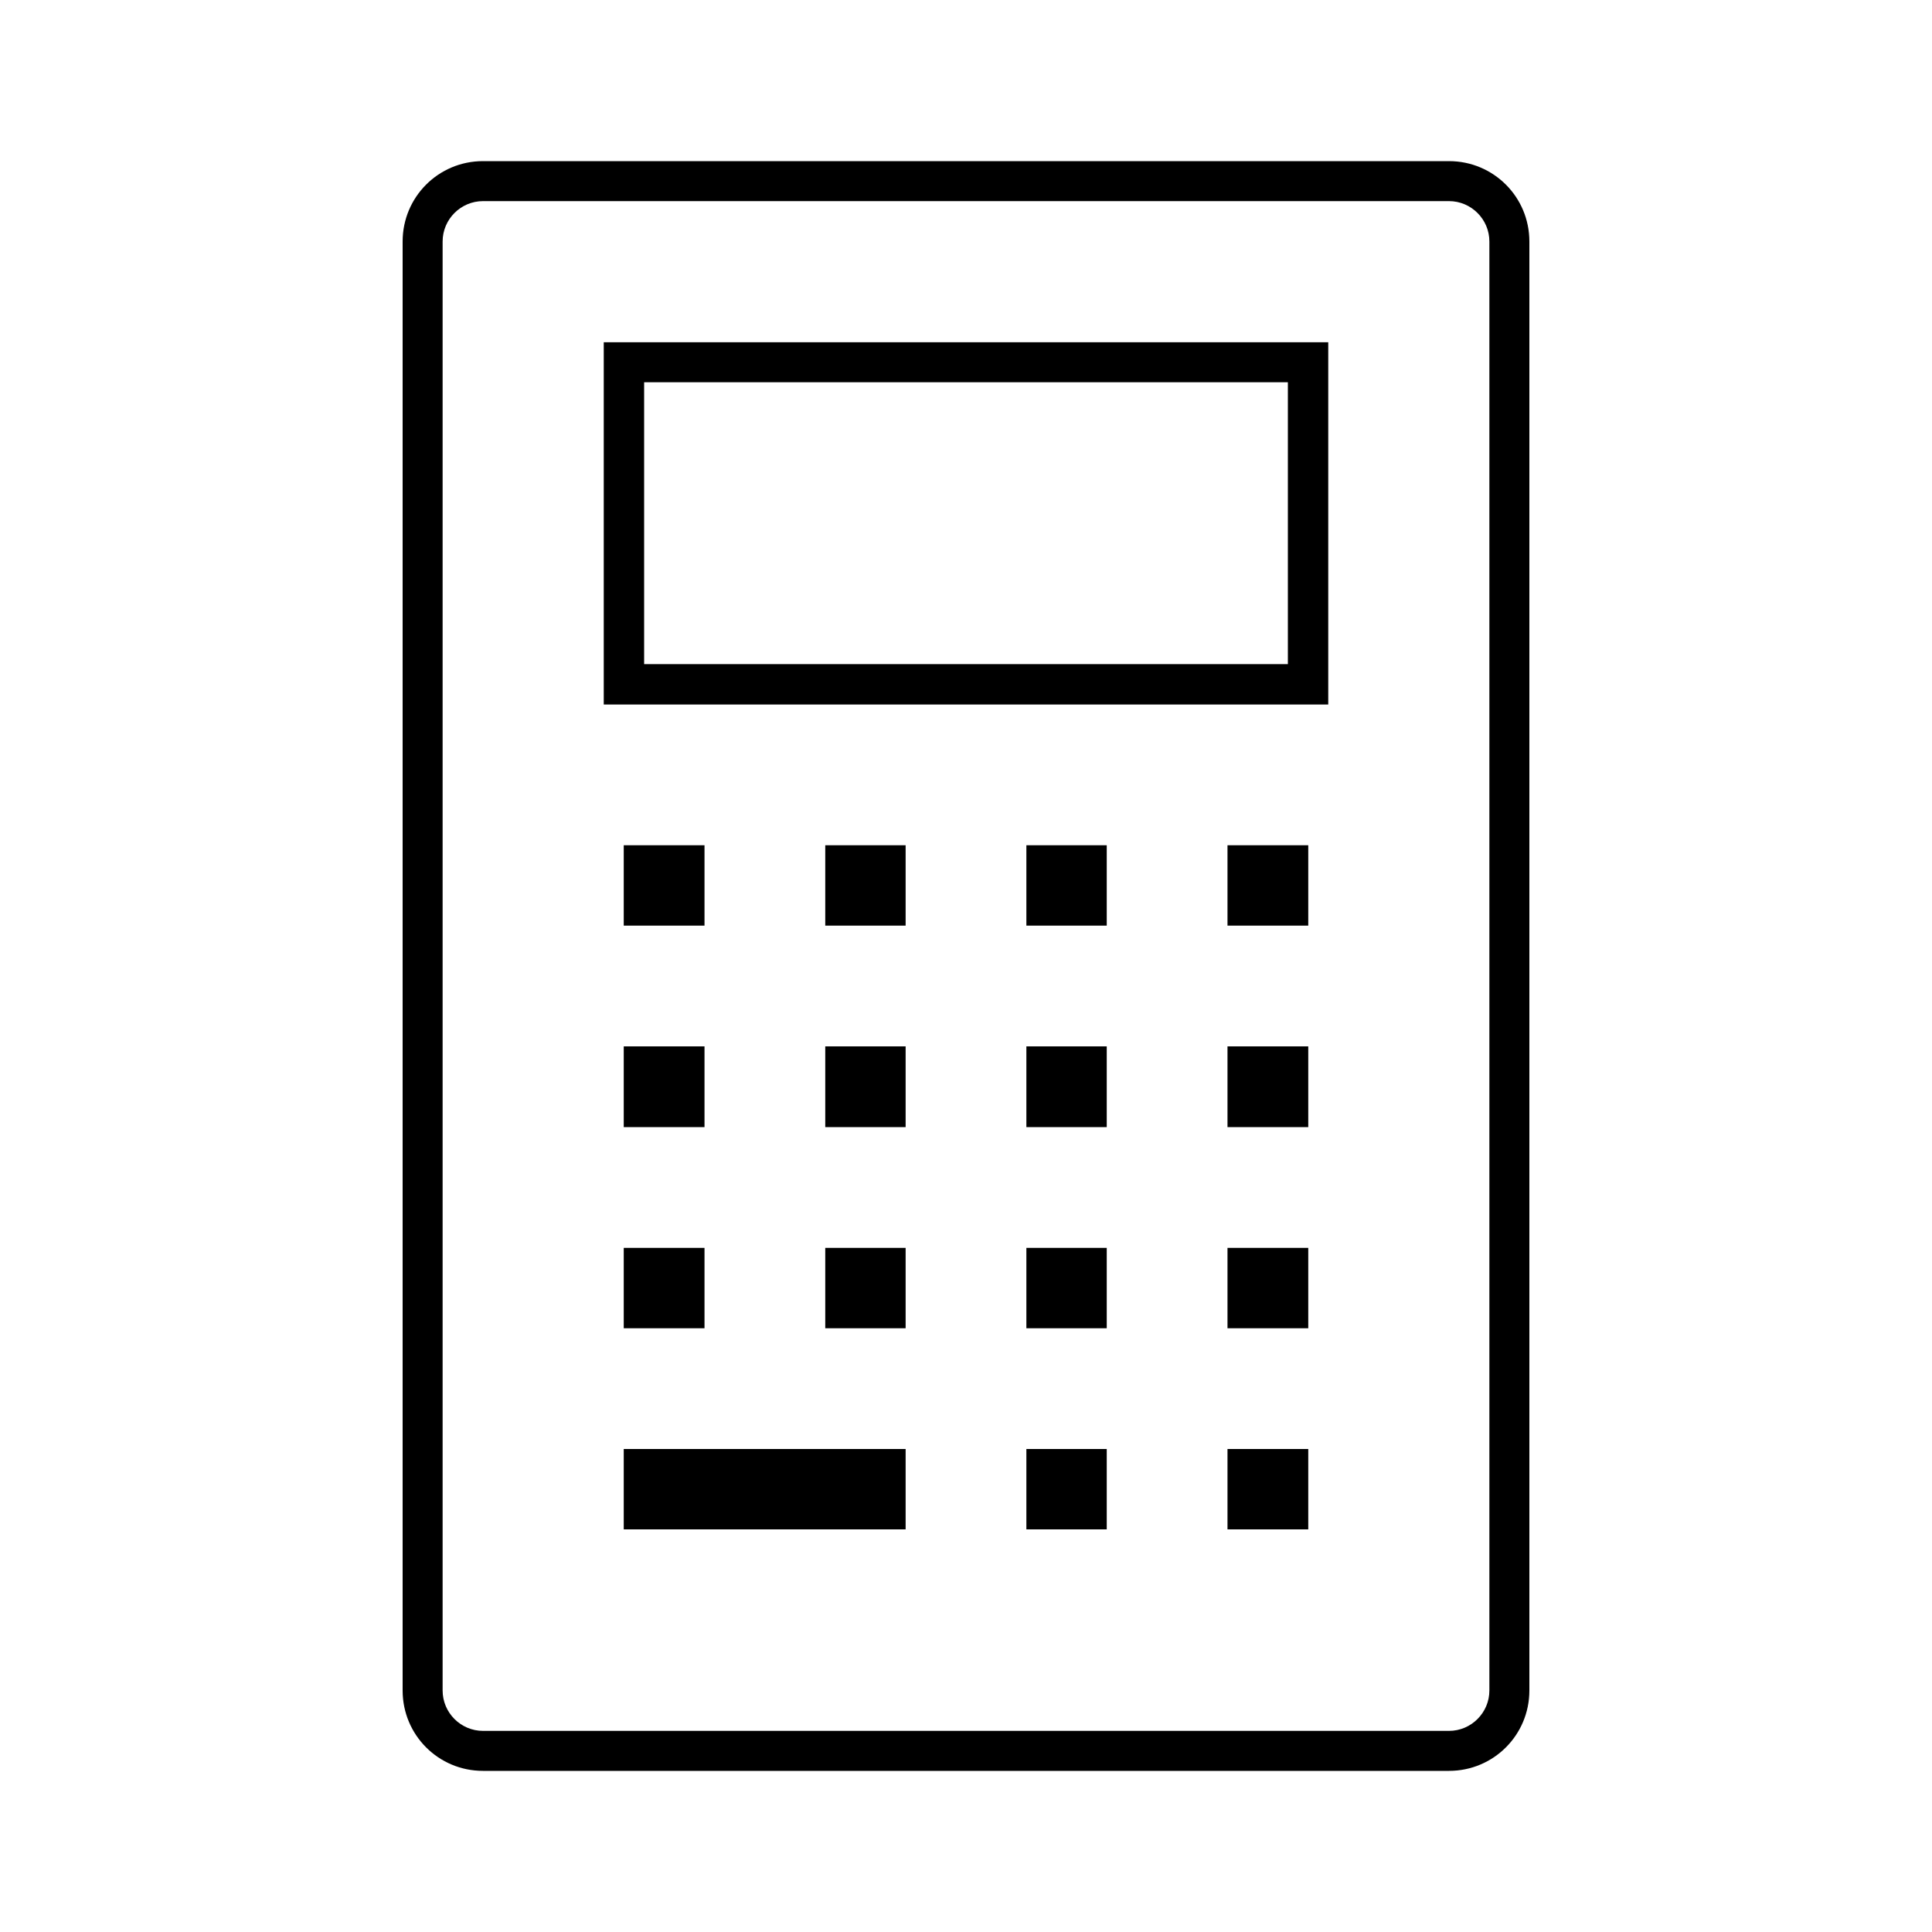
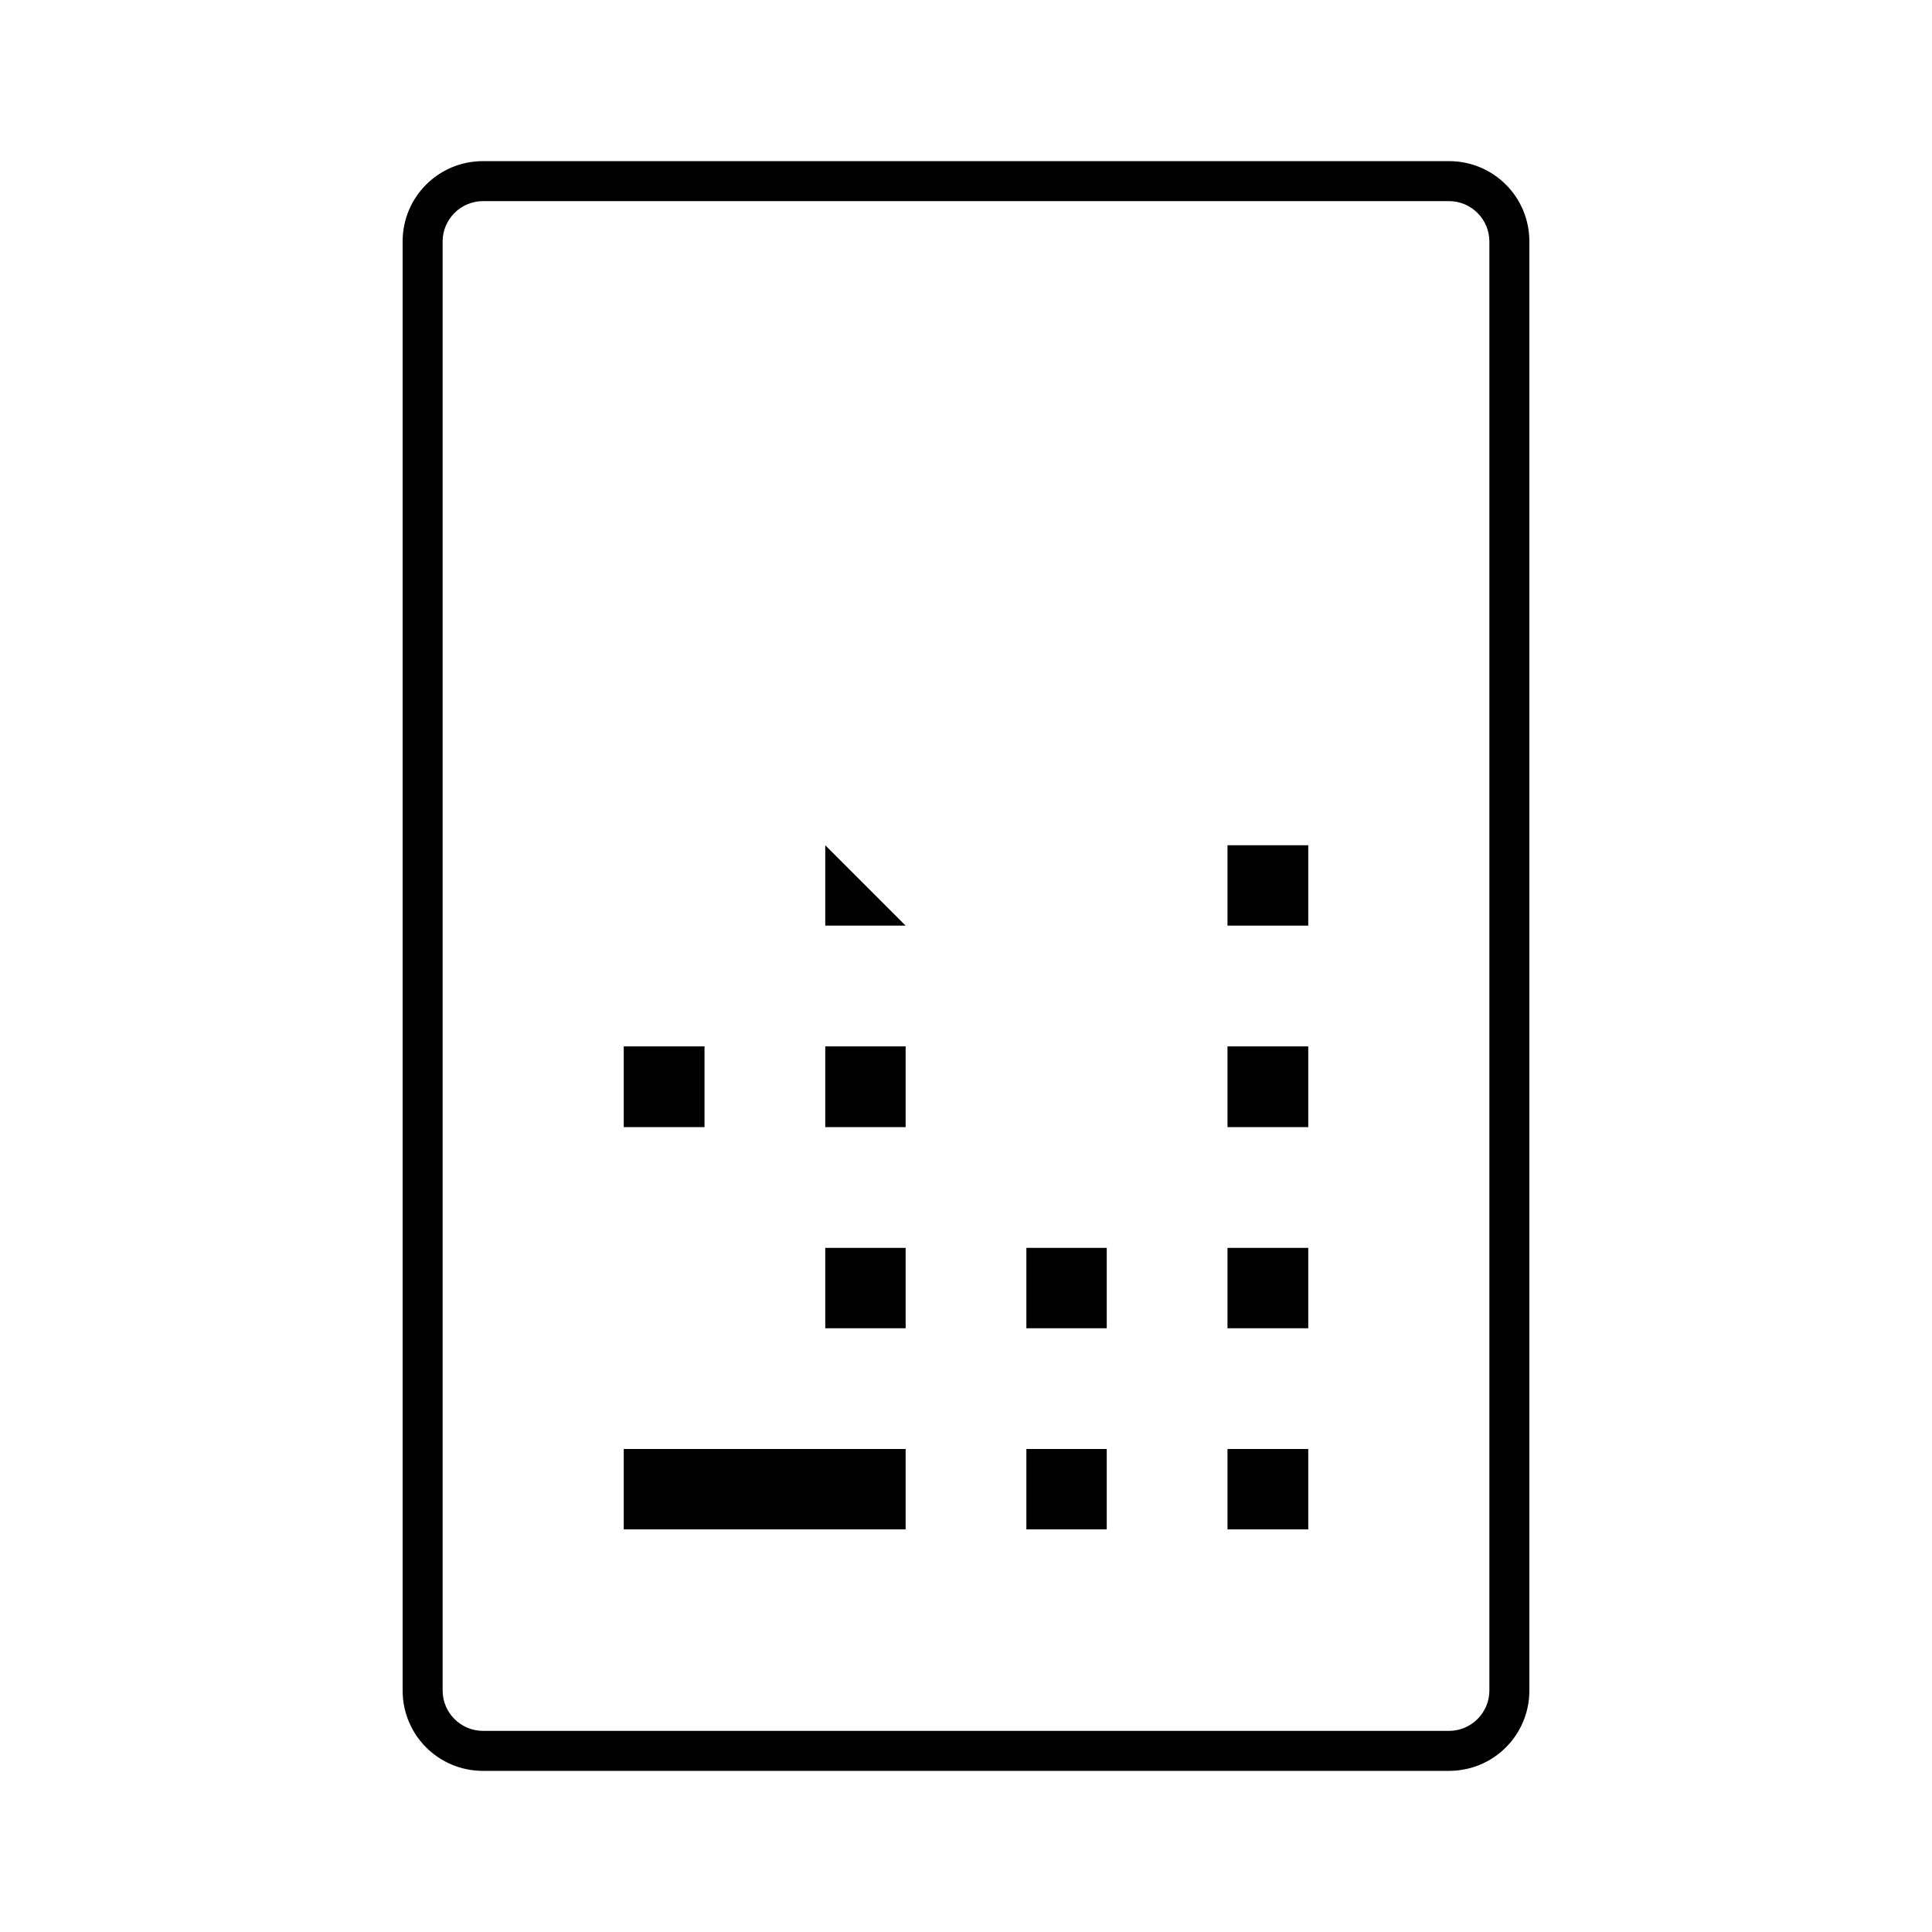
<svg xmlns="http://www.w3.org/2000/svg" width="20px" height="20px" viewBox="0 0 20 20" version="1.1">
  <g id="surface1">
    <path style=" stroke:none;fill-rule:nonzero;fill:rgb(0%,0%,0%);fill-opacity:1;" d="M 15 1.668 L 5 1.668 C 4.539 1.668 4.168 2.039 4.168 2.5 L 4.168 17.5 C 4.168 17.961 4.539 18.332 5 18.332 L 15 18.332 C 15.461 18.332 15.832 17.961 15.832 17.5 L 15.832 2.5 C 15.832 2.039 15.461 1.668 15 1.668 Z M 15.418 17.5 C 15.418 17.73 15.23 17.918 15 17.918 L 5 17.918 C 4.77 17.918 4.582 17.73 4.582 17.5 L 4.582 2.5 C 4.582 2.27 4.77 2.082 5 2.082 L 15 2.082 C 15.23 2.082 15.418 2.27 15.418 2.5 Z M 15.418 17.5 " />
-     <path style=" stroke:none;fill-rule:nonzero;fill:rgb(0%,0%,0%);fill-opacity:1;" d="M 6.25 7.293 L 13.75 7.293 L 13.75 3.543 L 6.25 3.543 Z M 6.668 3.957 L 13.332 3.957 L 13.332 6.875 L 6.668 6.875 Z M 6.668 3.957 " />
-     <path style=" stroke:none;fill-rule:nonzero;fill:rgb(0%,0%,0%);fill-opacity:1;" d="M 6.457 8.75 L 7.293 8.75 L 7.293 9.582 L 6.457 9.582 Z M 6.457 8.75 " />
-     <path style=" stroke:none;fill-rule:nonzero;fill:rgb(0%,0%,0%);fill-opacity:1;" d="M 8.543 8.75 L 9.375 8.75 L 9.375 9.582 L 8.543 9.582 Z M 8.543 8.75 " />
-     <path style=" stroke:none;fill-rule:nonzero;fill:rgb(0%,0%,0%);fill-opacity:1;" d="M 10.625 8.75 L 11.457 8.75 L 11.457 9.582 L 10.625 9.582 Z M 10.625 8.75 " />
+     <path style=" stroke:none;fill-rule:nonzero;fill:rgb(0%,0%,0%);fill-opacity:1;" d="M 8.543 8.75 L 9.375 9.582 L 8.543 9.582 Z M 8.543 8.75 " />
    <path style=" stroke:none;fill-rule:nonzero;fill:rgb(0%,0%,0%);fill-opacity:1;" d="M 12.707 8.75 L 13.543 8.75 L 13.543 9.582 L 12.707 9.582 Z M 12.707 8.75 " />
    <path style=" stroke:none;fill-rule:nonzero;fill:rgb(0%,0%,0%);fill-opacity:1;" d="M 6.457 10.832 L 7.293 10.832 L 7.293 11.668 L 6.457 11.668 Z M 6.457 10.832 " />
    <path style=" stroke:none;fill-rule:nonzero;fill:rgb(0%,0%,0%);fill-opacity:1;" d="M 8.543 10.832 L 9.375 10.832 L 9.375 11.668 L 8.543 11.668 Z M 8.543 10.832 " />
-     <path style=" stroke:none;fill-rule:nonzero;fill:rgb(0%,0%,0%);fill-opacity:1;" d="M 10.625 10.832 L 11.457 10.832 L 11.457 11.668 L 10.625 11.668 Z M 10.625 10.832 " />
    <path style=" stroke:none;fill-rule:nonzero;fill:rgb(0%,0%,0%);fill-opacity:1;" d="M 12.707 10.832 L 13.543 10.832 L 13.543 11.668 L 12.707 11.668 Z M 12.707 10.832 " />
-     <path style=" stroke:none;fill-rule:nonzero;fill:rgb(0%,0%,0%);fill-opacity:1;" d="M 6.457 12.918 L 7.293 12.918 L 7.293 13.75 L 6.457 13.75 Z M 6.457 12.918 " />
    <path style=" stroke:none;fill-rule:nonzero;fill:rgb(0%,0%,0%);fill-opacity:1;" d="M 8.543 12.918 L 9.375 12.918 L 9.375 13.75 L 8.543 13.75 Z M 8.543 12.918 " />
    <path style=" stroke:none;fill-rule:nonzero;fill:rgb(0%,0%,0%);fill-opacity:1;" d="M 10.625 12.918 L 11.457 12.918 L 11.457 13.75 L 10.625 13.75 Z M 10.625 12.918 " />
    <path style=" stroke:none;fill-rule:nonzero;fill:rgb(0%,0%,0%);fill-opacity:1;" d="M 12.707 12.918 L 13.543 12.918 L 13.543 13.75 L 12.707 13.75 Z M 12.707 12.918 " />
    <path style=" stroke:none;fill-rule:nonzero;fill:rgb(0%,0%,0%);fill-opacity:1;" d="M 6.457 15 L 9.375 15 L 9.375 15.832 L 6.457 15.832 Z M 6.457 15 " />
    <path style=" stroke:none;fill-rule:nonzero;fill:rgb(0%,0%,0%);fill-opacity:1;" d="M 10.625 15 L 11.457 15 L 11.457 15.832 L 10.625 15.832 Z M 10.625 15 " />
    <path style=" stroke:none;fill-rule:nonzero;fill:rgb(0%,0%,0%);fill-opacity:1;" d="M 12.707 15 L 13.543 15 L 13.543 15.832 L 12.707 15.832 Z M 12.707 15 " />
  </g>
</svg>